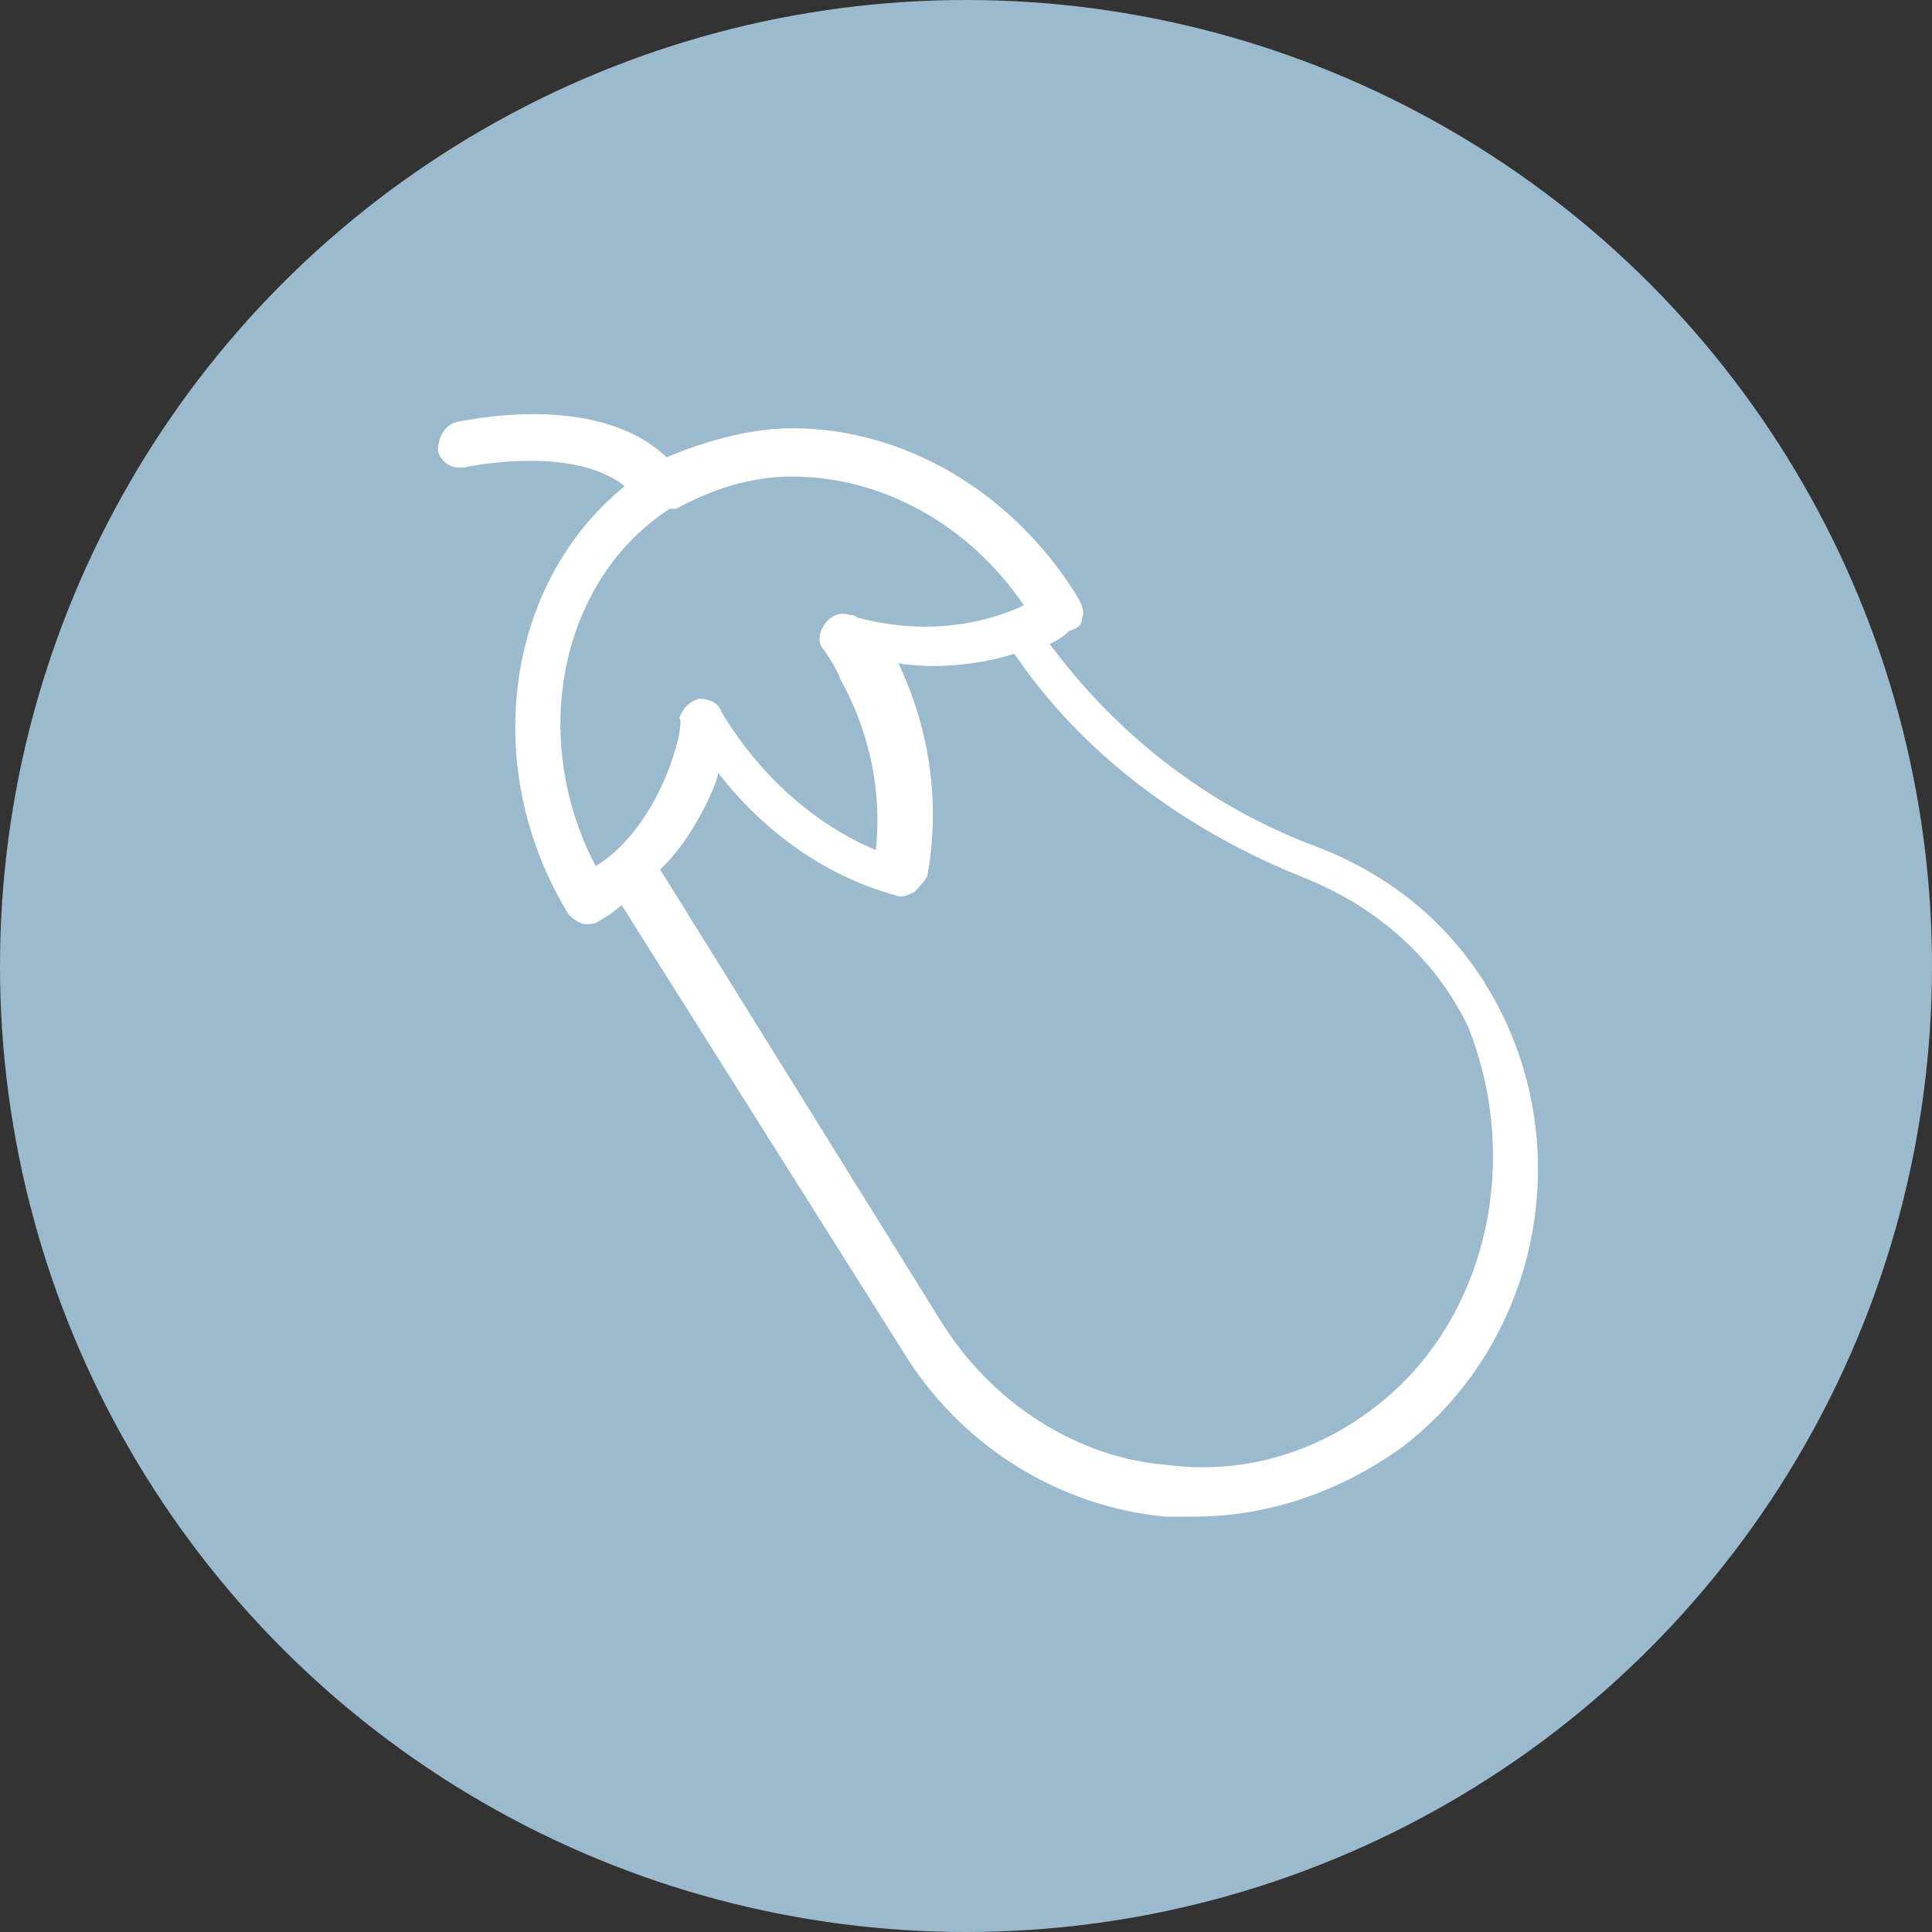
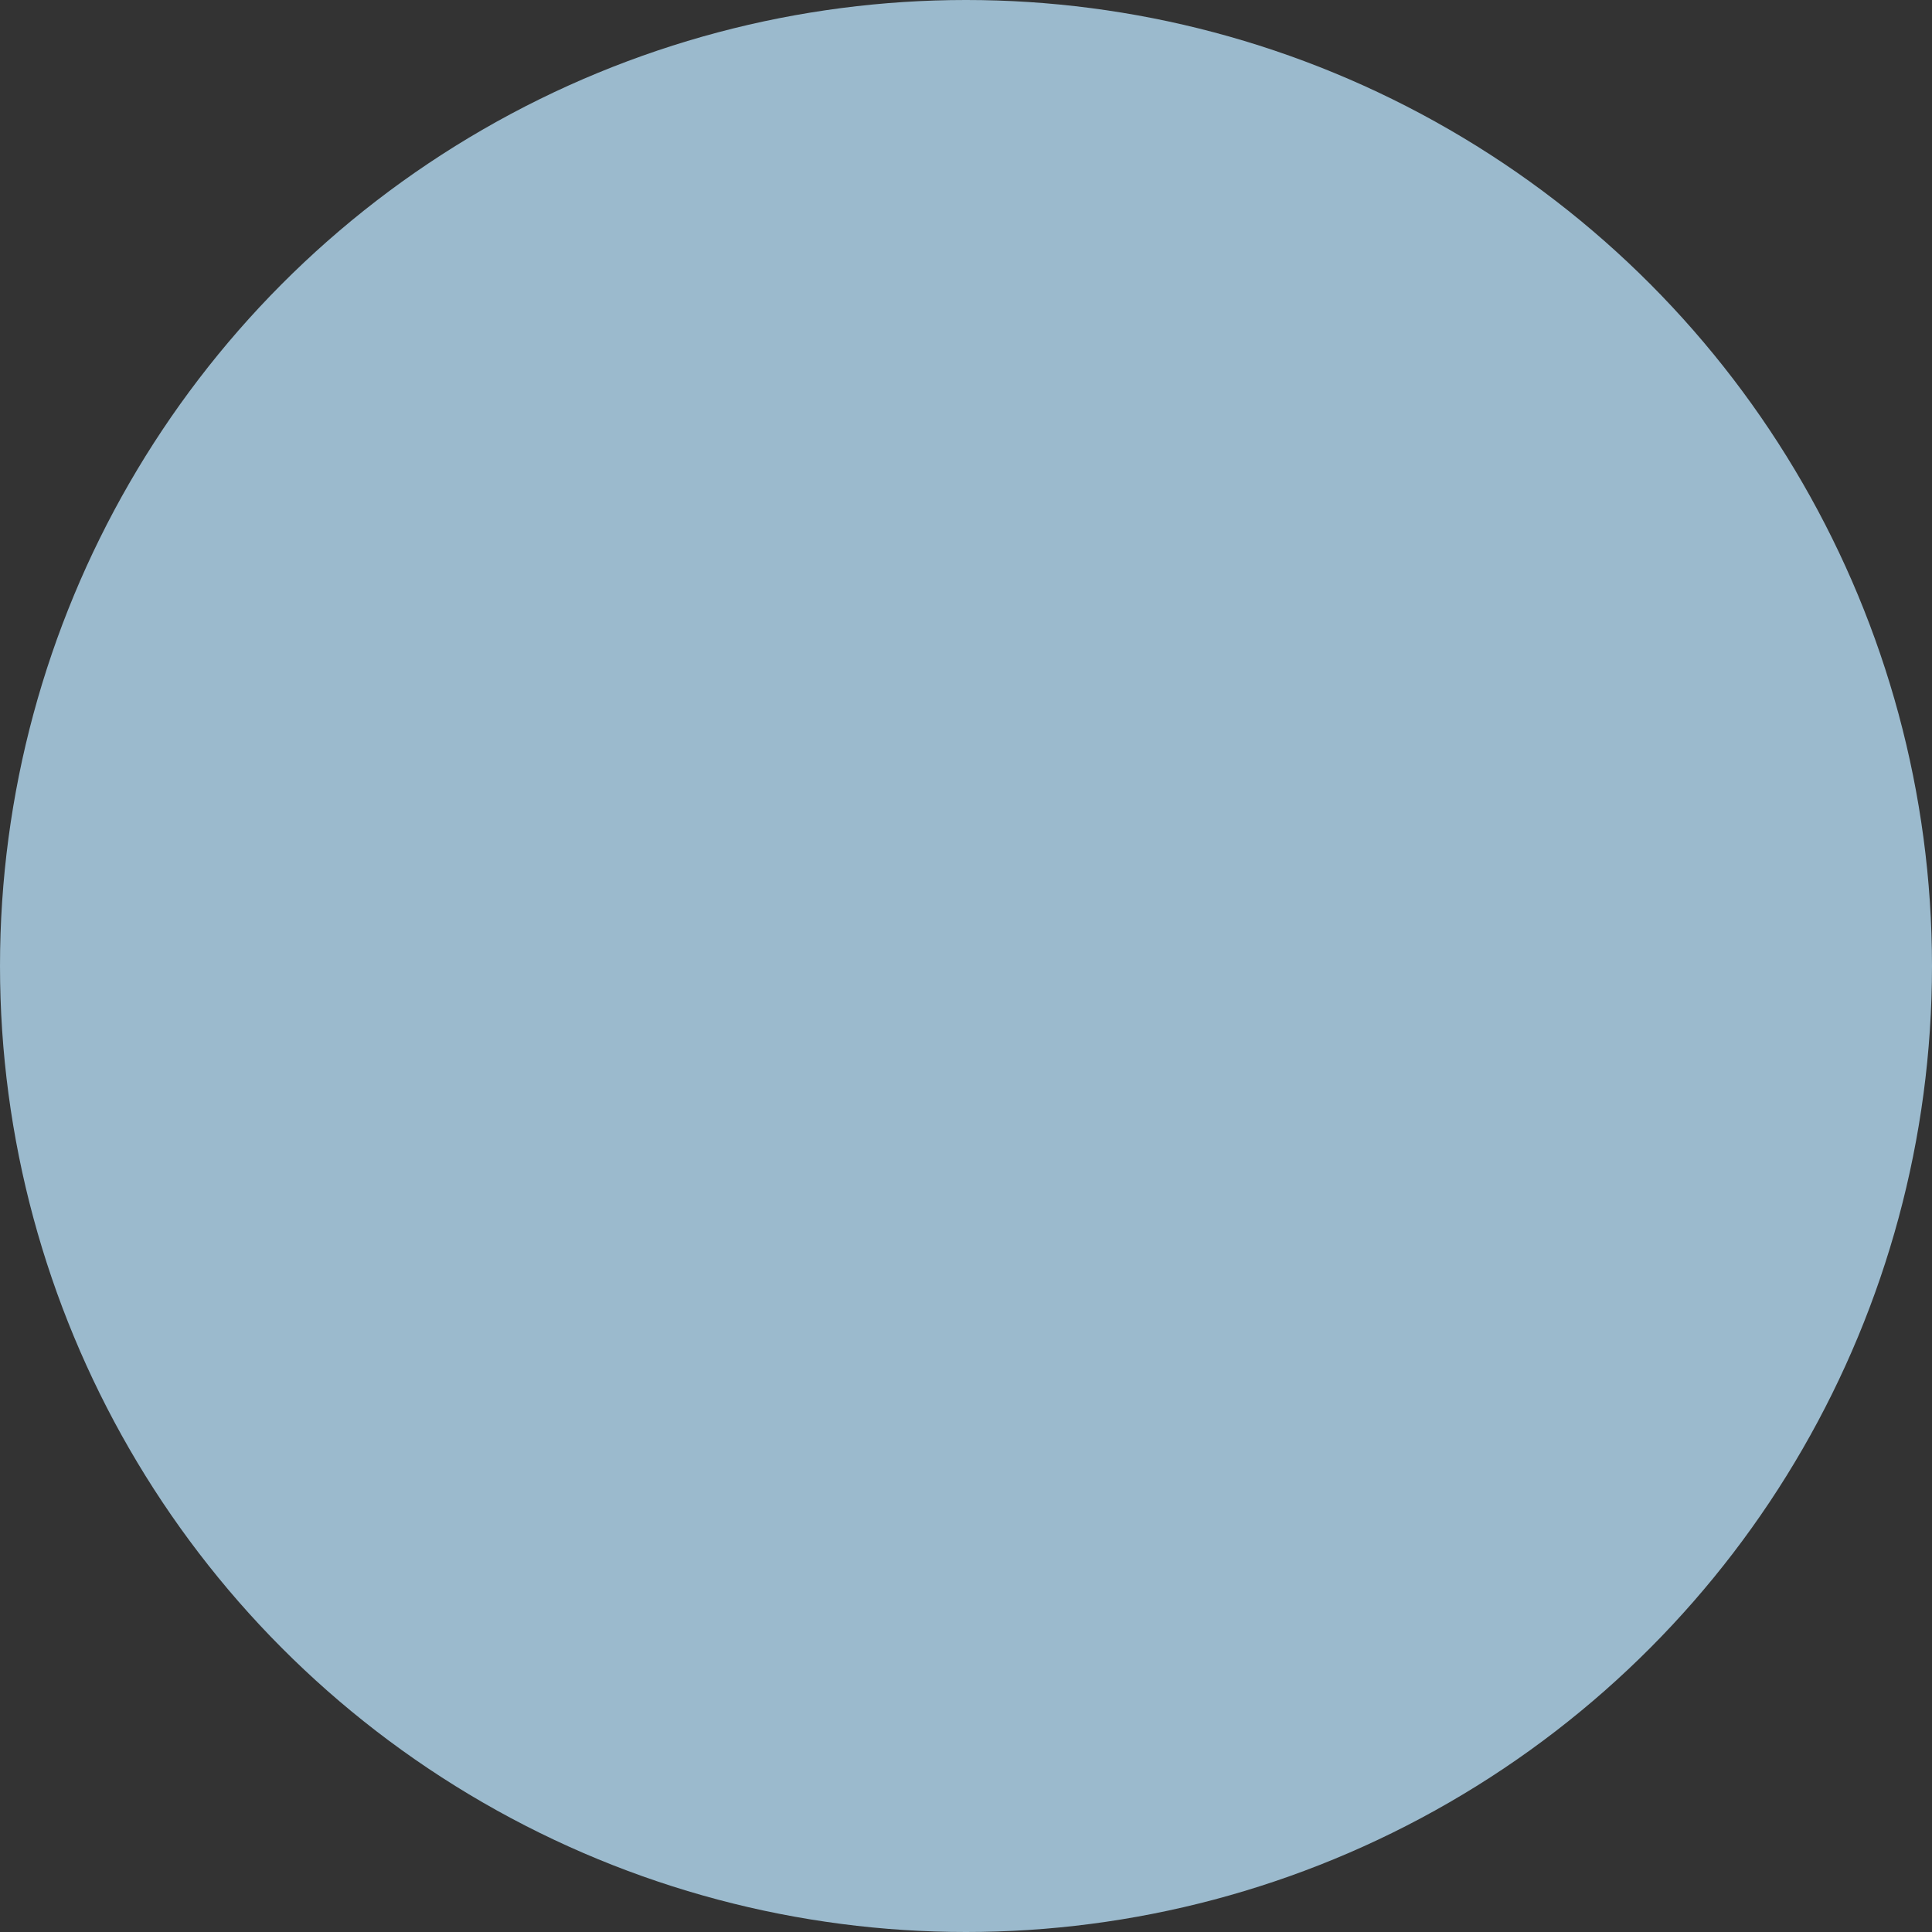
<svg xmlns="http://www.w3.org/2000/svg" version="1.1" id="Layer_1" x="0px" y="0px" viewBox="0 0 60 60" style="enable-background:new 0 0 60 60;" xml:space="preserve">
  <rect x="0" y="0" width="60" height="60" fill="#333333" stroke="none" />
  <style type="text/css">
	.st0{fill-rule:evenodd;clip-rule:evenodd;fill:#9BBACD;}
	.st1{fill:#FFFFFF;}
</style>
  <g>
    <circle class="st0" cx="30" cy="30" r="30" />
  </g>
  <g id="Layer_1_00000109026690555826490790000017918095497202110878_">
</g>
  <g id="Layer_2_00000054961379853375357390000009878439906293418673_">
</g>
  <g id="Layer_3">
</g>
  <g id="Layer_4">
</g>
  <g id="Layer_5">
</g>
  <g id="Layer_6">
</g>
  <g id="Layer_7">
</g>
  <g id="Layer_8">
</g>
  <g id="Layer_9">
</g>
  <g id="Layer_10">
</g>
  <g id="Layer_11">
</g>
  <g id="Layer_12">
</g>
  <g id="Layer_13">
</g>
  <g id="Layer_14">
</g>
  <g id="Layer_15">
</g>
  <g id="Layer_17">
</g>
  <g id="Layer_18">
</g>
  <g id="Layer_19">
</g>
  <g id="Layer_20">
</g>
  <g id="Layer_21">
</g>
  <g id="Layer_22">
</g>
  <g id="Layer_23">
</g>
  <g id="Layer_24">
</g>
  <g id="Layer_25">
</g>
  <g id="Layer_26">
</g>
  <g id="Layer_27">
</g>
  <g id="Layer_28">
</g>
  <g id="Layer_29">
</g>
  <g id="Layer_30">
</g>
  <g>
-     <path class="st1" d="M46.7,31.6c-1.2-2.5-3.2-4.3-5.8-5.3c-3.5-1.3-6.3-3.6-8.3-6.3c0.2-0.1,0.4-0.2,0.6-0.4   c0.3-0.1,0.4-0.2,0.4-0.4c0.1-0.2,0-0.4-0.1-0.6c-2-3.3-5.4-5.3-8.9-5.3c-1.3,0-2.7,0.4-3.9,0.9c-2.2-2.1-6.4-1.1-6.5-1.1   c-0.4,0.1-0.6,0.5-0.6,0.9c0.1,0.4,0.5,0.6,0.9,0.5c0,0,3.3-0.7,4.9,0.6c-3.7,3-4.5,8.7-1.8,13.2c0.1,0.2,0.4,0.4,0.6,0.4   c0.1,0,0.3,0,0.4-0.1c0.2-0.1,0.5-0.3,0.7-0.5L28,41.9c1.8,3,4.9,4.9,8.2,5.2c0.3,0,0.6,0,0.9,0c2.3,0,4.6-0.8,6.5-2.2   C47.6,41.8,48.9,36.2,46.7,31.6z M18.5,26.9c-2.1-4-1.1-8.9,2.3-11.1c0,0,0,0,0.1,0l0,0l0,0c0,0,0,0,0.1,0c1.1-0.6,2.3-1,3.6-1   c2.8,0,5.5,1.5,7.2,4c-2.6,1.2-5,0.4-5.1,0.4c-0.1,0-0.1-0.1-0.3-0.1c-0.3-0.1-0.6,0-0.8,0.3c-0.2,0.3-0.2,0.6,0,0.8   c0.2,0.3,0.4,0.6,0.5,0.9c0.9,1.6,1.3,3.5,1.1,5.3c-1.9-0.8-3.6-2.3-4.8-4.3c-0.1-0.3-0.4-0.4-0.7-0.4c-0.3,0.1-0.5,0.3-0.6,0.6   C21.3,22.4,20.6,25.6,18.5,26.9z M42.7,43.7c-1.8,1.4-4.1,2.1-6.4,1.8c-2.8-0.2-5.5-1.9-7.1-4.5l-8.7-14c1-0.9,1.8-2.7,1.8-3   c1.4,1.8,3.3,3.2,5.5,3.8c0.2,0.1,0.4,0,0.6-0.1l0,0l0,0c0.1-0.1,0.3-0.3,0.4-0.5c0.4-2.2,0.1-4.5-0.9-6.6c1.9,0.3,3.6-0.3,3.6-0.3   c2.1,3.1,5.3,5.5,9.1,7c2.2,0.9,4,2.5,5,4.6C47.3,36.2,46.1,41.1,42.7,43.7z" />
-   </g>
+     </g>
</svg>